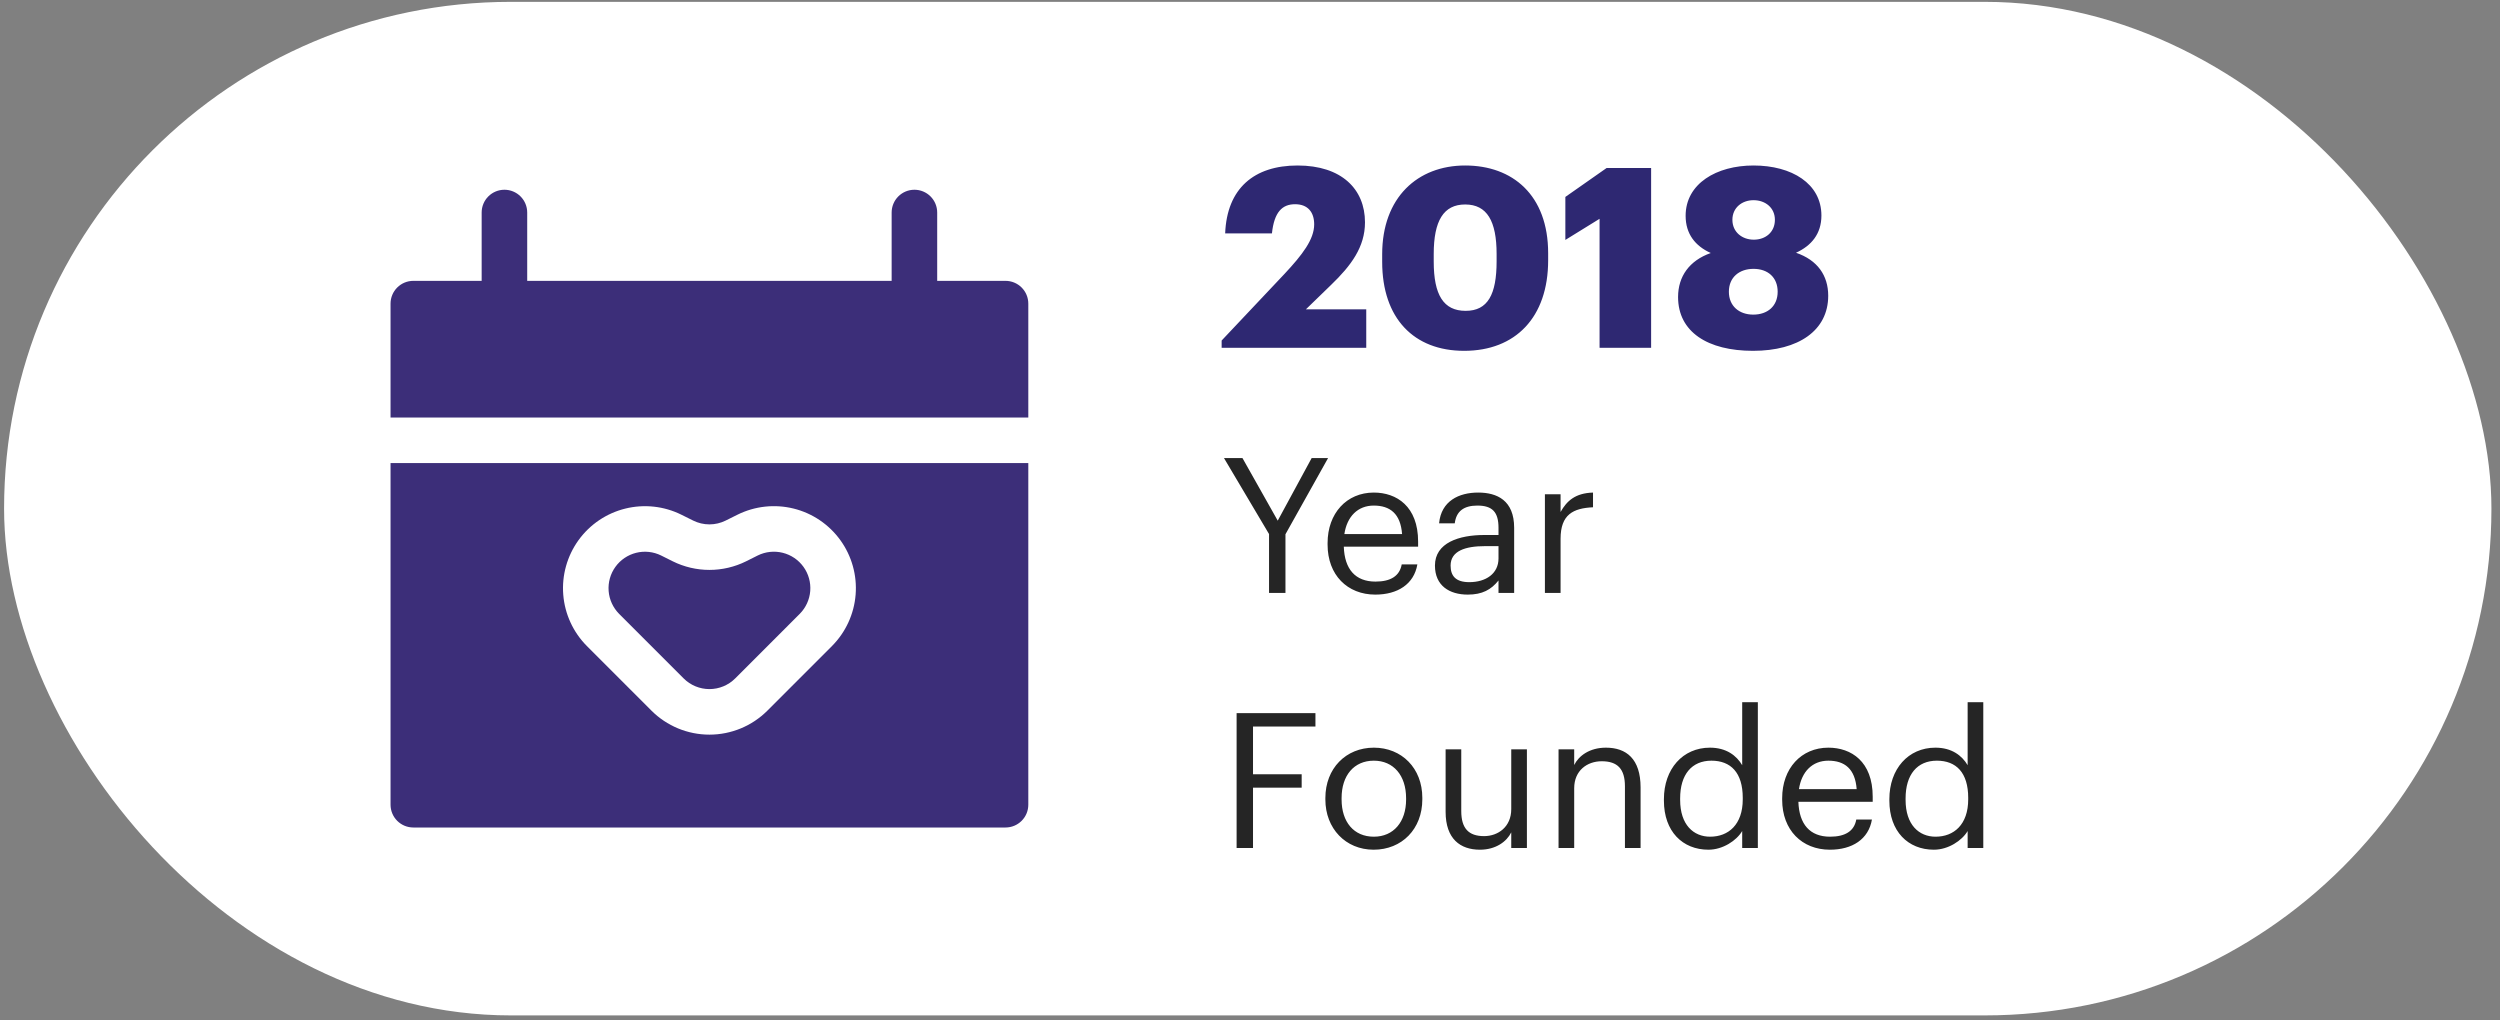
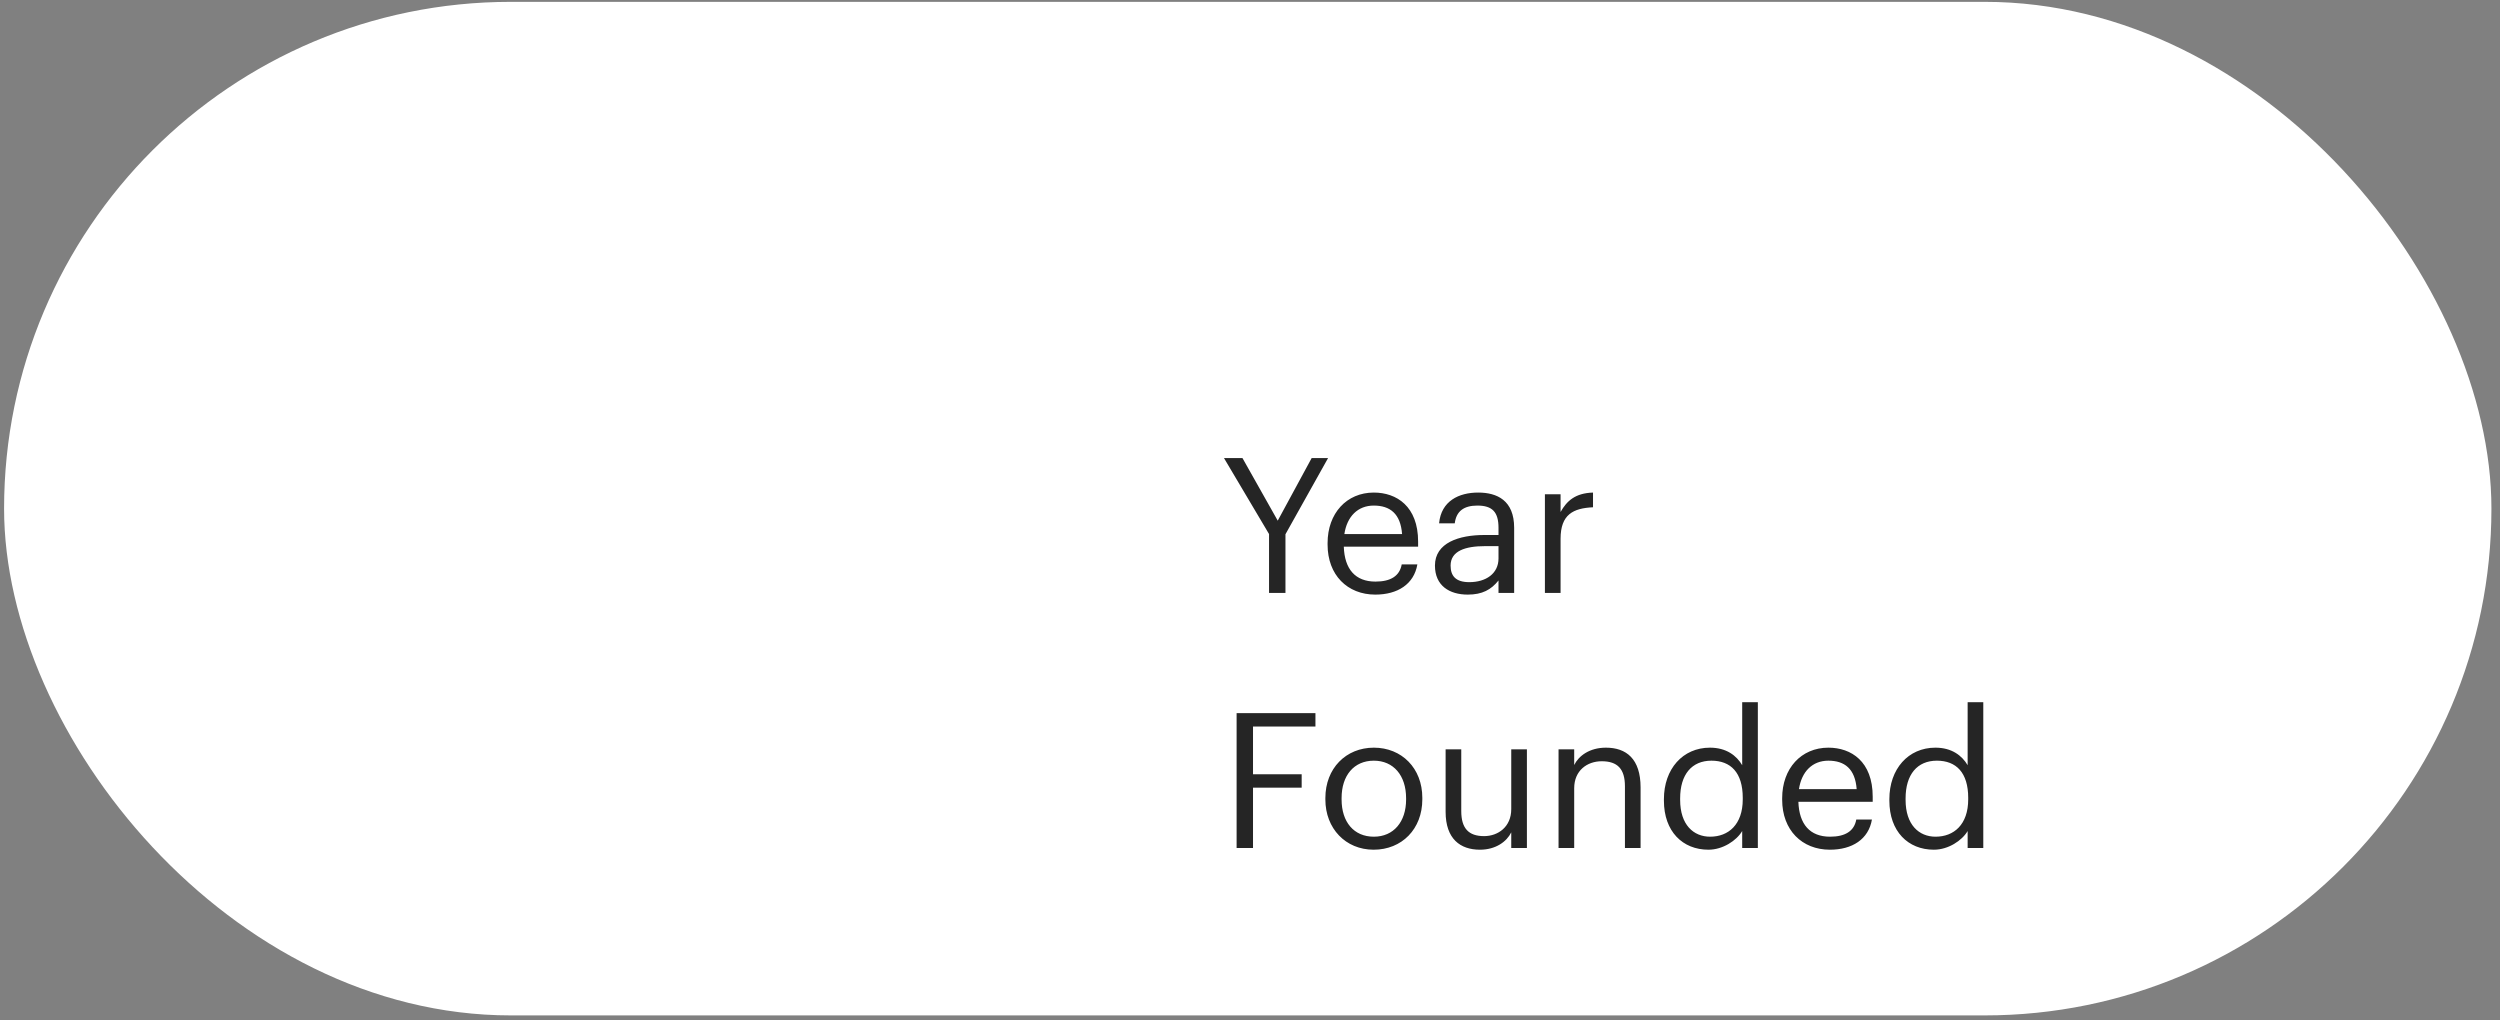
<svg xmlns="http://www.w3.org/2000/svg" width="196" height="80" viewBox="0 0 196 80" fill="none">
  <rect x="0" y="0" width="196" height="80" fill="#808080" stroke="none" />
  <rect x="0.32" y="0.145" width="195.008" height="79.463" rx="39.731" fill="white" />
  <g clip-path="url(#clip0_19_1092)">
-     <path d="M48.533 48.121C48.059 47.64 47.769 47.007 47.717 46.334C47.665 45.66 47.853 44.99 48.248 44.442C48.643 43.894 49.219 43.504 49.874 43.34C50.53 43.177 51.222 43.251 51.828 43.549L52.744 44.007C53.638 44.45 54.621 44.681 55.619 44.681C56.617 44.681 57.601 44.45 58.494 44.007L59.408 43.549C60.014 43.25 60.707 43.175 61.363 43.338C62.019 43.501 62.596 43.891 62.992 44.44C63.387 44.988 63.575 45.659 63.523 46.333C63.47 47.007 63.18 47.64 62.705 48.121L57.639 53.189C57.103 53.724 56.377 54.025 55.619 54.025C54.862 54.025 54.135 53.724 53.599 53.189L48.533 48.121ZM30.619 36.305H80.619V63.09C80.619 63.564 80.431 64.018 80.096 64.353C79.761 64.688 79.307 64.876 78.833 64.876H32.405C31.931 64.876 31.477 64.688 31.142 64.353C30.807 64.018 30.619 63.564 30.619 63.09V36.305ZM46.008 50.646L51.074 55.714C52.28 56.919 53.915 57.596 55.619 57.596C57.324 57.596 58.958 56.919 60.164 55.714L65.23 50.646C66.304 49.566 66.96 48.139 67.081 46.62C67.201 45.101 66.778 43.589 65.887 42.353C64.996 41.117 63.696 40.237 62.217 39.871C60.737 39.505 59.176 39.677 57.812 40.355L56.894 40.812C56.498 41.009 56.062 41.112 55.619 41.112C55.177 41.112 54.74 41.009 54.344 40.812L53.424 40.355C52.06 39.678 50.5 39.507 49.021 39.874C47.543 40.24 46.242 41.12 45.352 42.355C44.462 43.591 44.039 45.103 44.159 46.621C44.279 48.139 44.935 49.566 46.008 50.646ZM78.833 22.019H73.476V16.662C73.476 16.188 73.288 15.734 72.953 15.399C72.618 15.064 72.164 14.876 71.691 14.876C71.217 14.876 70.763 15.064 70.428 15.399C70.093 15.734 69.905 16.188 69.905 16.662V22.019H41.333V16.662C41.333 16.188 41.145 15.734 40.81 15.399C40.475 15.064 40.021 14.876 39.548 14.876C39.074 14.876 38.62 15.064 38.285 15.399C37.95 15.734 37.762 16.188 37.762 16.662V22.019H32.405C31.931 22.019 31.477 22.207 31.142 22.542C30.807 22.877 30.619 23.331 30.619 23.805V32.733H80.619V23.805C80.619 23.331 80.431 22.877 80.096 22.542C79.761 22.207 79.307 22.019 78.833 22.019Z" fill="#3C2E79" />
-   </g>
-   <path d="M95.777 27.269V26.697L100.706 21.472C102.106 19.974 103.032 18.771 103.032 17.588C103.032 16.642 102.539 16.011 101.534 16.011C100.528 16.011 99.897 16.622 99.72 18.298H96.053C96.191 14.769 98.32 12.975 101.731 12.975C105.181 12.975 107.015 14.828 107.015 17.43C107.015 19.363 105.931 20.822 104.353 22.34L102.382 24.252H107.114V27.269H95.777ZM114.908 24.37C116.643 24.37 117.334 23.089 117.334 20.486V19.915C117.334 17.332 116.584 16.031 114.869 16.031C113.173 16.031 112.404 17.312 112.404 19.915V20.506C112.404 23.128 113.173 24.37 114.908 24.37ZM114.79 27.505C110.847 27.505 108.363 24.962 108.363 20.526V19.934C108.363 15.479 111.143 12.975 114.869 12.975C118.576 12.975 121.375 15.281 121.375 19.855V20.408C121.375 24.883 118.812 27.505 114.79 27.505ZM125.406 27.269V17.154L122.724 18.811V15.439L125.958 13.172H129.448V27.269H125.406ZM137.436 27.505C133.888 27.505 131.561 26.027 131.561 23.286C131.561 21.669 132.448 20.427 134.124 19.836C132.902 19.284 132.153 18.337 132.153 16.918C132.153 14.394 134.578 12.975 137.476 12.975C140.473 12.975 142.799 14.394 142.799 16.898C142.799 18.337 142.011 19.264 140.808 19.816C142.484 20.388 143.332 21.59 143.332 23.188C143.332 25.908 141.005 27.505 137.436 27.505ZM137.456 24.666C138.58 24.666 139.369 23.996 139.369 22.872C139.369 21.748 138.6 21.078 137.476 21.078C136.372 21.078 135.544 21.729 135.544 22.872C135.544 23.996 136.352 24.666 137.456 24.666ZM137.496 18.791C138.422 18.791 139.152 18.199 139.152 17.233C139.152 16.287 138.403 15.695 137.476 15.695C136.569 15.695 135.82 16.287 135.82 17.233C135.82 18.199 136.589 18.791 137.496 18.791Z" fill="#2E2872" />
+     </g>
  <path d="M99.493 46.484V41.87L95.959 35.911H97.408L100.174 40.82L102.835 35.911H104.122L100.78 41.885V46.484H99.493ZM107.824 46.617C105.635 46.617 104.082 45.079 104.082 42.698V42.58C104.082 40.244 105.576 38.617 107.705 38.617C109.494 38.617 111.18 39.697 111.18 42.462V42.861H105.354C105.413 44.621 106.256 45.597 107.838 45.597C109.036 45.597 109.731 45.153 109.894 44.251H111.121C110.855 45.804 109.568 46.617 107.824 46.617ZM105.398 41.87H109.923C109.805 40.273 108.977 39.637 107.705 39.637C106.448 39.637 105.605 40.495 105.398 41.87ZM115.073 46.617C113.638 46.617 112.5 45.922 112.5 44.34C112.5 42.55 114.393 41.944 116.374 41.944H117.483V41.382C117.483 40.155 117.01 39.637 115.827 39.637C114.762 39.637 114.171 40.081 114.053 41.027H112.825C112.988 39.268 114.393 38.617 115.886 38.617C117.365 38.617 118.71 39.223 118.71 41.382V46.484H117.483V45.508C116.906 46.233 116.211 46.617 115.073 46.617ZM115.191 45.641C116.492 45.641 117.483 44.976 117.483 43.778V42.817H116.418C114.866 42.817 113.727 43.201 113.727 44.34C113.727 45.138 114.112 45.641 115.191 45.641ZM121.121 46.484V38.75H122.349V40.14C122.837 39.268 123.502 38.661 124.892 38.617V39.77C123.339 39.844 122.349 40.332 122.349 42.24V46.484H121.121ZM96.95 66.484V55.911H103.131V56.961H98.236V60.702H102.051V61.752H98.236V66.484H96.95ZM107.709 65.597C109.262 65.597 110.238 64.428 110.238 62.684V62.58C110.238 60.791 109.247 59.637 107.709 59.637C106.157 59.637 105.181 60.791 105.181 62.565V62.684C105.181 64.443 106.142 65.597 107.709 65.597ZM107.695 66.617C105.491 66.617 103.909 64.946 103.909 62.684V62.565C103.909 60.244 105.521 58.617 107.709 58.617C109.898 58.617 111.51 60.229 111.51 62.55V62.669C111.51 65.005 109.898 66.617 107.695 66.617ZM116.027 66.617C114.49 66.617 113.336 65.774 113.336 63.645V58.75H114.563V63.586C114.563 64.946 115.14 65.552 116.353 65.552C117.447 65.552 118.482 64.828 118.482 63.438V58.75H119.709V66.484H118.482V65.257C118.127 65.981 117.27 66.617 116.027 66.617ZM122.19 66.484V58.75H123.417V59.977C123.772 59.253 124.63 58.617 125.902 58.617C127.499 58.617 128.622 59.49 128.622 61.737V66.484H127.395V61.648C127.395 60.288 126.818 59.682 125.576 59.682C124.438 59.682 123.417 60.406 123.417 61.796V66.484H122.19ZM133.941 66.617C131.915 66.617 130.451 65.183 130.451 62.772V62.654C130.451 60.288 131.93 58.617 134.059 58.617C135.345 58.617 136.144 59.238 136.588 59.992V55.053H137.815V66.484H136.588V65.153C136.144 65.907 135.064 66.617 133.941 66.617ZM134.074 65.597C135.508 65.597 136.632 64.65 136.632 62.669V62.55C136.632 60.569 135.686 59.637 134.177 59.637C132.639 59.637 131.723 60.717 131.723 62.595V62.713C131.723 64.665 132.772 65.597 134.074 65.597ZM143.463 66.617C141.274 66.617 139.722 65.079 139.722 62.698V62.58C139.722 60.244 141.215 58.617 143.345 58.617C145.134 58.617 146.82 59.697 146.82 62.462V62.861H140.993C141.053 64.621 141.895 65.597 143.478 65.597C144.675 65.597 145.37 65.153 145.533 64.251H146.76C146.494 65.804 145.208 66.617 143.463 66.617ZM141.038 61.87H145.563C145.444 60.273 144.616 59.637 143.345 59.637C142.088 59.637 141.245 60.495 141.038 61.87ZM151.616 66.617C149.59 66.617 148.126 65.183 148.126 62.772V62.654C148.126 60.288 149.605 58.617 151.734 58.617C153.021 58.617 153.819 59.238 154.263 59.992V55.053H155.49V66.484H154.263V65.153C153.819 65.907 152.74 66.617 151.616 66.617ZM151.749 65.597C153.183 65.597 154.307 64.65 154.307 62.669V62.55C154.307 60.569 153.361 59.637 151.852 59.637C150.315 59.637 149.398 60.717 149.398 62.595V62.713C149.398 64.665 150.448 65.597 151.749 65.597Z" fill="#252525" />
  <defs>
    <clipPath id="clip0_19_1092">
-       <rect width="50" height="50" fill="white" transform="translate(30.619 14.876)" />
-     </clipPath>
+       </clipPath>
  </defs>
</svg>